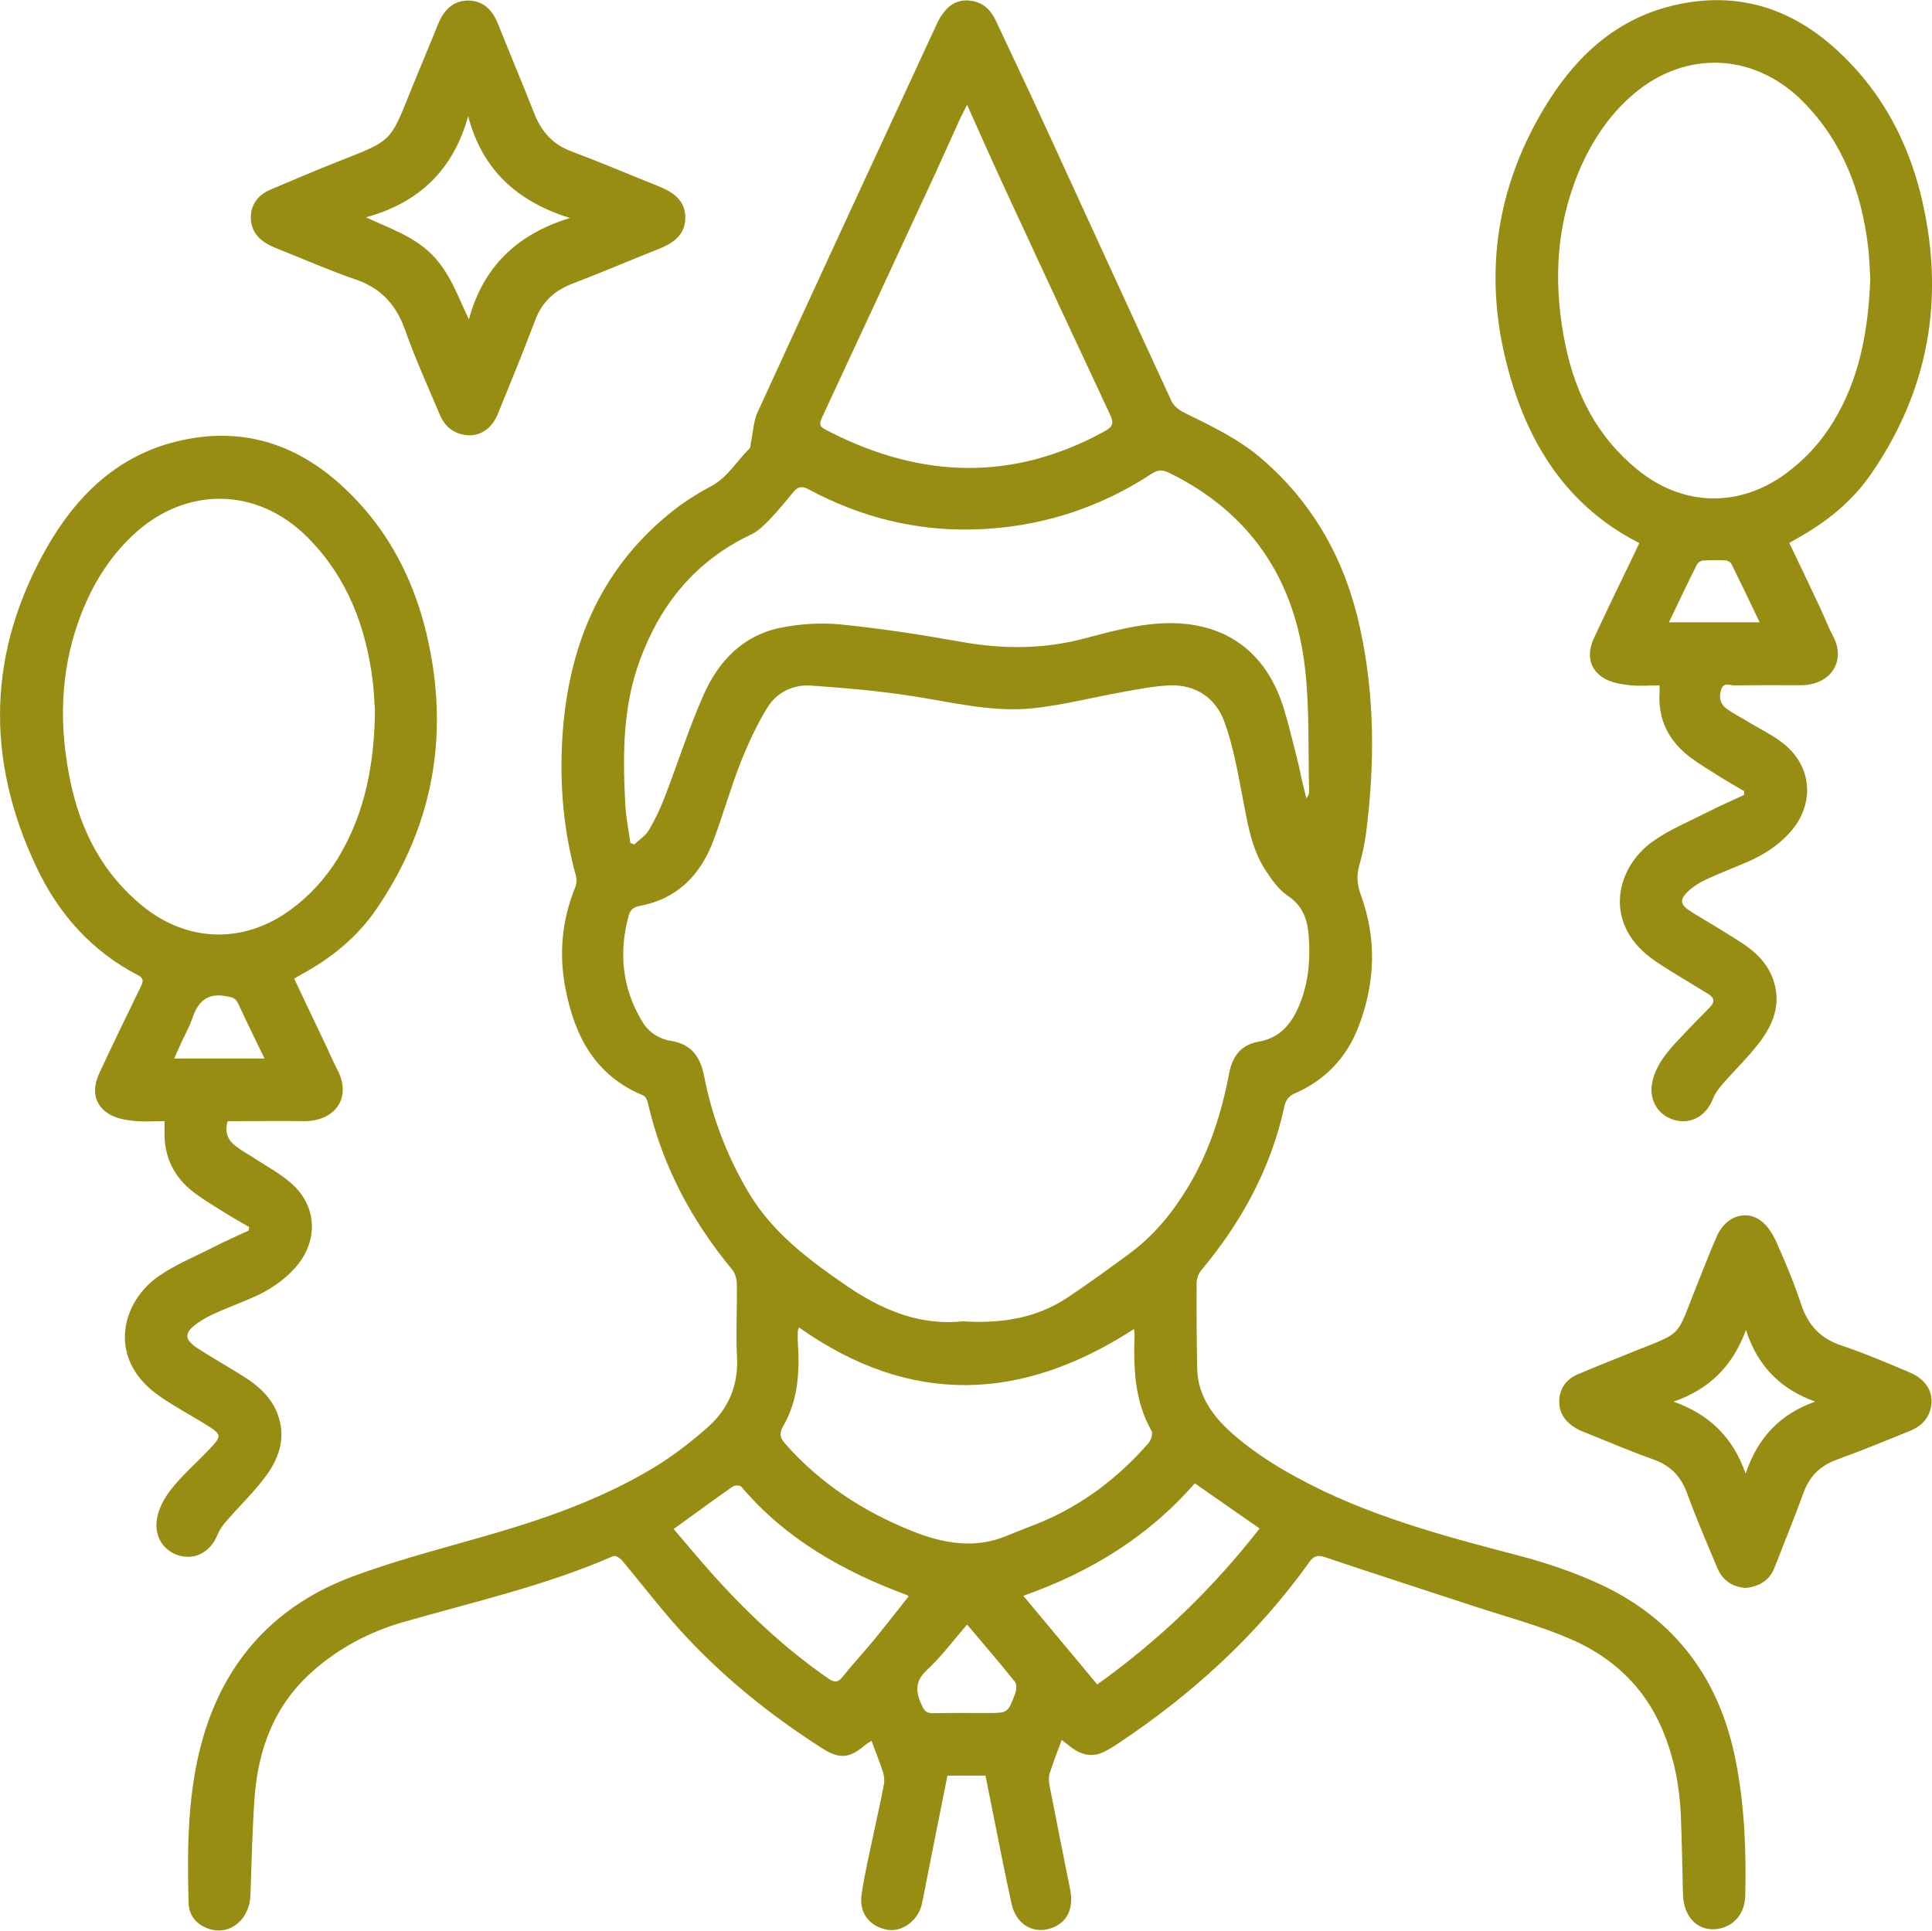
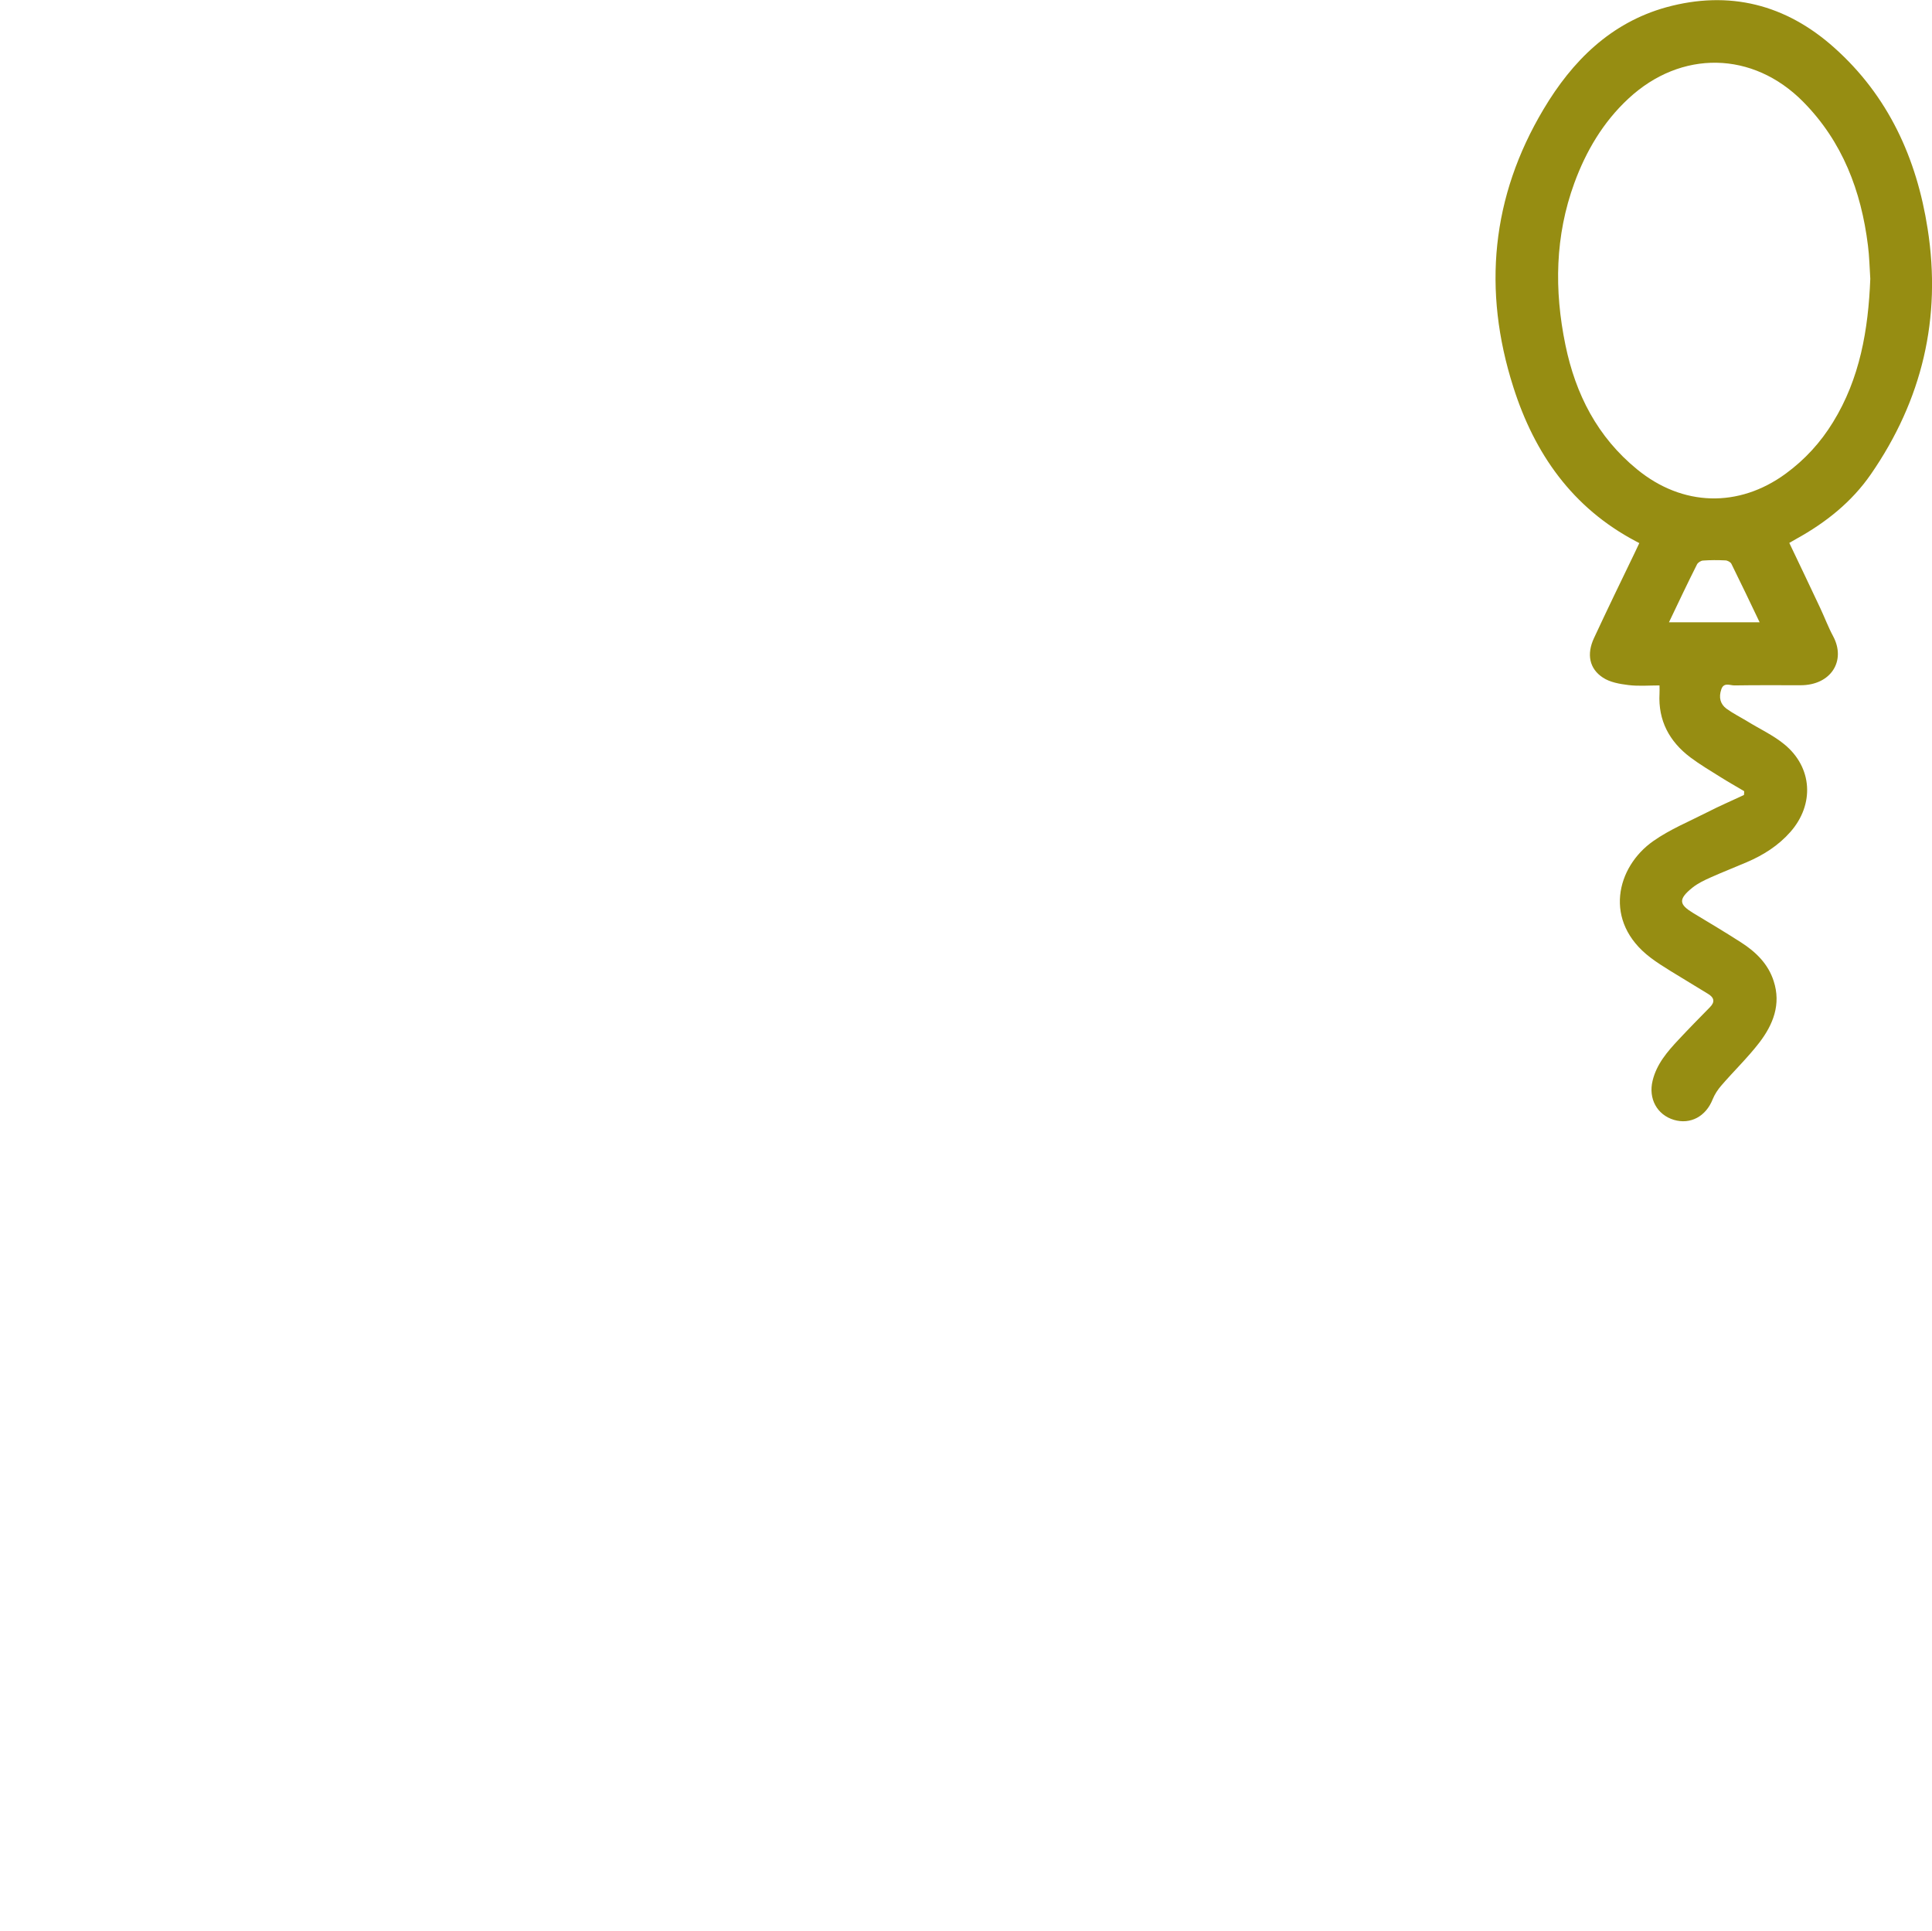
<svg xmlns="http://www.w3.org/2000/svg" id="Layer_1" x="0px" y="0px" viewBox="0 0 106.14 106.08" style="enable-background:new 0 0 106.14 106.08;" xml:space="preserve">
  <style type="text/css">	.st0{fill:#968D12;}</style>
  <g>
    <g>
-       <path class="st0" d="M13.69,67.42c-0.45-0.26-0.91-0.52-1.36-0.8c-0.56-0.35-1.13-0.69-1.65-1.08c-1.13-0.85-1.69-1.99-1.64-3.42    c0-0.16,0-0.31,0-0.52c-0.62,0-1.19,0.05-1.75-0.02c-0.46-0.05-0.97-0.15-1.35-0.4c-0.76-0.5-0.91-1.3-0.48-2.22    c0.74-1.6,1.51-3.18,2.28-4.76c0.14-0.29,0.16-0.46-0.18-0.63c-2.53-1.31-4.34-3.36-5.54-5.89c-2.86-6-2.71-11.96,0.63-17.73    c1.54-2.65,3.67-4.76,6.73-5.61c3.48-0.96,6.6-0.16,9.28,2.24c2.97,2.66,4.51,6.09,5.11,9.97c0.75,4.88-0.32,9.37-3.12,13.44    c-1.06,1.54-2.49,2.68-4.13,3.57c-0.11,0.06-0.21,0.12-0.36,0.21c0.58,1.22,1.15,2.42,1.72,3.62c0.22,0.47,0.43,0.94,0.66,1.4    c0.83,1.59-0.22,2.84-1.85,2.81c-1.21-0.02-2.42,0-3.64,0c-0.18,0-0.35,0-0.54,0c-0.18,0.58-0.01,1.02,0.41,1.35    c0.3,0.24,0.65,0.43,0.98,0.64c0.72,0.48,1.51,0.89,2.15,1.47c1.4,1.27,1.43,3.16,0.18,4.58c-0.66,0.75-1.48,1.28-2.39,1.67    c-0.64,0.28-1.29,0.52-1.92,0.8c-0.36,0.16-0.71,0.34-1.03,0.56c-0.8,0.55-0.8,0.92,0.01,1.44c0.87,0.56,1.77,1.06,2.64,1.62    c0.8,0.53,1.48,1.19,1.77,2.14c0.4,1.26-0.04,2.37-0.79,3.35c-0.64,0.83-1.4,1.57-2.09,2.36c-0.19,0.22-0.37,0.47-0.48,0.74    c-0.38,0.96-1.25,1.43-2.17,1.13c-0.91-0.3-1.37-1.19-1.12-2.18c0.22-0.88,0.79-1.55,1.39-2.18c0.48-0.5,0.99-0.97,1.47-1.48    c0.67-0.71,0.66-0.79-0.15-1.3c-0.57-0.36-1.17-0.69-1.74-1.04c-0.36-0.22-0.73-0.45-1.07-0.71c-2.66-2-1.88-5.04,0.17-6.45    c0.91-0.63,1.97-1.06,2.96-1.57c0.65-0.33,1.31-0.62,1.97-0.93C13.67,67.56,13.68,67.49,13.69,67.42z M20.6,39.03    c-0.05-0.66-0.06-1.12-0.12-1.58c-0.37-3.01-1.4-5.73-3.58-7.92c-2.75-2.77-6.66-2.83-9.53-0.19c-1.42,1.31-2.38,2.93-3.03,4.72    c-1.05,2.91-1.1,5.88-0.47,8.89c0.57,2.72,1.78,5.05,3.96,6.83c2.47,2.01,5.56,2.09,8.13,0.21c1.05-0.77,1.91-1.71,2.59-2.81    C20.12,44.61,20.57,41.78,20.6,39.03z M14.53,58.16c-0.51-1.06-0.99-2.03-1.44-3.01c-0.15-0.33-0.35-0.36-0.69-0.42    c-1.06-0.19-1.54,0.35-1.84,1.24c-0.16,0.47-0.42,0.9-0.62,1.36c-0.12,0.26-0.24,0.53-0.37,0.83    C11.25,58.16,12.85,58.16,14.53,58.16z" />
      <path class="st0" d="M95.82,43.47c-0.44-0.26-0.88-0.51-1.31-0.78c-0.56-0.35-1.13-0.69-1.65-1.08c-1.15-0.87-1.77-2.02-1.69-3.5    c0.01-0.12,0-0.25,0-0.45c-0.58,0-1.15,0.05-1.71-0.02c-0.48-0.06-1.01-0.15-1.4-0.41c-0.75-0.49-0.9-1.29-0.49-2.17    c0.73-1.57,1.48-3.12,2.23-4.67c0.08-0.16,0.15-0.32,0.26-0.55c-0.06-0.03-0.13-0.07-0.19-0.1c-3.49-1.84-5.57-4.82-6.73-8.47    c-1.7-5.32-1.21-10.46,1.66-15.27c1.57-2.64,3.68-4.75,6.74-5.6c3.46-0.95,6.57-0.16,9.23,2.22c2.97,2.65,4.53,6.08,5.13,9.95    c0.77,4.9-0.3,9.41-3.12,13.49c-1.05,1.52-2.47,2.65-4.08,3.54c-0.12,0.07-0.24,0.14-0.4,0.23c0.58,1.21,1.14,2.39,1.7,3.58    c0.24,0.51,0.44,1.05,0.71,1.55c0.72,1.35-0.12,2.69-1.79,2.69c-1.21,0-2.42-0.01-3.64,0.01c-0.24,0-0.59-0.19-0.72,0.23    c-0.14,0.42-0.06,0.79,0.29,1.05c0.36,0.26,0.76,0.46,1.14,0.69c0.68,0.42,1.42,0.76,2.03,1.26c1.56,1.27,1.67,3.31,0.34,4.82    c-0.66,0.75-1.48,1.27-2.39,1.66c-0.65,0.28-1.32,0.54-1.97,0.83c-0.36,0.16-0.72,0.33-1.02,0.57c-0.81,0.65-0.72,0.93,0.03,1.39    c0.88,0.53,1.77,1.06,2.64,1.62c0.81,0.52,1.49,1.18,1.79,2.12c0.42,1.28-0.03,2.4-0.79,3.39c-0.64,0.83-1.4,1.56-2.09,2.36    c-0.19,0.22-0.36,0.48-0.47,0.75c-0.37,0.94-1.22,1.4-2.13,1.13c-0.93-0.28-1.41-1.17-1.17-2.15c0.22-0.92,0.82-1.61,1.44-2.27    c0.56-0.6,1.13-1.18,1.71-1.77c0.29-0.29,0.23-0.53-0.1-0.73c-0.68-0.42-1.37-0.83-2.05-1.25c-0.38-0.24-0.76-0.47-1.11-0.74    c-2.63-1.99-1.88-4.99,0.15-6.41c0.91-0.64,1.96-1.07,2.96-1.58c0.66-0.34,1.34-0.63,2.02-0.95    C95.82,43.6,95.82,43.53,95.82,43.47z M102.75,15.32c-0.04-0.6-0.05-1.23-0.13-1.84c-0.37-2.99-1.4-5.7-3.55-7.88    c-2.77-2.81-6.72-2.87-9.61-0.18c-1.39,1.29-2.33,2.89-2.97,4.64c-1.06,2.9-1.11,5.88-0.49,8.89c0.56,2.72,1.76,5.06,3.94,6.84    c2.49,2.04,5.58,2.13,8.17,0.23c1.05-0.77,1.91-1.71,2.59-2.82C102.18,20.8,102.64,18.12,102.75,15.32z M91.69,34.19    c1.7,0,3.31,0,4.98,0c-0.53-1.11-1.03-2.16-1.55-3.21c-0.05-0.1-0.22-0.19-0.34-0.19c-0.41-0.02-0.82-0.02-1.23,0.01    c-0.11,0.01-0.27,0.11-0.32,0.21C92.71,32.04,92.22,33.08,91.69,34.19z" />
-       <path class="st0" d="M25.75,23.92c-0.8-0.05-1.3-0.46-1.59-1.14c-0.66-1.56-1.36-3.1-1.92-4.69c-0.49-1.36-1.31-2.25-2.69-2.73    c-1.43-0.49-2.82-1.1-4.22-1.66c-0.16-0.07-0.33-0.13-0.49-0.21c-0.64-0.32-1.06-0.81-1.06-1.54c0-0.75,0.44-1.27,1.12-1.55    c1.31-0.56,2.62-1.11,3.94-1.63c2.62-1.03,2.62-1.02,3.65-3.6c0.52-1.29,1.06-2.56,1.58-3.85c0.31-0.75,0.8-1.29,1.66-1.29    c0.82,0.01,1.32,0.52,1.62,1.26c0.66,1.65,1.35,3.29,2,4.94c0.39,1,1.02,1.71,2.05,2.09c1.6,0.6,3.17,1.27,4.75,1.9    c0.81,0.32,1.5,0.77,1.5,1.73c0,0.96-0.67,1.42-1.49,1.74c-1.57,0.62-3.12,1.29-4.7,1.89c-0.99,0.38-1.68,1-2.06,2.02    c-0.64,1.7-1.33,3.37-2.01,5.05C27.06,23.51,26.46,23.93,25.75,23.92z M25.72,6.38c-0.82,2.97-2.71,4.76-5.61,5.56    c1.29,0.61,2.6,1.03,3.6,2.03c1.01,1,1.44,2.31,2.05,3.58c0.79-2.93,2.69-4.7,5.55-5.57C28.45,11.08,26.5,9.37,25.72,6.38z" />
-       <path class="st0" d="M95.89,87.25c-0.74-0.06-1.26-0.43-1.54-1.09c-0.57-1.36-1.16-2.72-1.66-4.1c-0.34-0.93-0.89-1.52-1.83-1.86    c-1.24-0.44-2.45-0.96-3.67-1.45c-0.2-0.08-0.4-0.15-0.58-0.26c-0.58-0.33-0.96-0.82-0.95-1.5c0.01-0.68,0.37-1.2,1-1.47    c1.04-0.45,2.11-0.86,3.16-1.29c2.54-1.02,2.27-0.74,3.2-3.1c0.43-1.07,0.84-2.16,1.3-3.21c0.47-1.06,1.54-1.47,2.39-0.87    c0.38,0.27,0.67,0.73,0.87,1.17c0.51,1.14,0.99,2.29,1.38,3.47c0.38,1.14,1.07,1.86,2.21,2.24c1.28,0.43,2.53,0.96,3.77,1.49    c0.98,0.42,1.37,1.24,1.09,2.1c-0.18,0.55-0.58,0.89-1.1,1.1c-1.33,0.54-2.67,1.09-4.02,1.58c-0.91,0.33-1.49,0.9-1.82,1.8    c-0.51,1.39-1.06,2.75-1.6,4.13C97.2,86.86,96.62,87.18,95.89,87.25z M99.72,77.01c-1.92-0.69-3.18-1.98-3.8-3.94    c-0.71,1.96-2.01,3.27-3.98,3.94c1.93,0.69,3.26,1.93,3.96,3.96C96.58,78.95,97.82,77.69,99.72,77.01z" />
    </g>
-     <path class="st0" d="M47.88,95.65c-0.16,0.1-0.26,0.15-0.35,0.23c-0.85,0.73-1.41,0.79-2.36,0.18c-2.93-1.87-5.61-4.04-7.93-6.63   c-1.07-1.19-2.04-2.47-3.07-3.7c-0.11-0.13-0.37-0.28-0.48-0.23c-3.73,1.63-7.7,2.52-11.59,3.64c-1.79,0.52-3.44,1.39-4.85,2.62   c-2.15,1.86-3.08,4.32-3.27,7.08c-0.12,1.76-0.16,3.52-0.22,5.28c-0.05,1.34-1.11,2.23-2.25,1.87c-0.71-0.22-1.14-0.75-1.15-1.45   c-0.08-3.07-0.06-6.14,0.81-9.12c1.25-4.27,4.02-7.23,8.15-8.78c2.64-0.99,5.4-1.67,8.11-2.47c2.94-0.87,5.82-1.93,8.45-3.51   c1.06-0.64,2.06-1.41,2.99-2.23c1.13-1,1.7-2.28,1.62-3.85c-0.07-1.33,0.01-2.67-0.01-4.01c0-0.28-0.09-0.62-0.26-0.82   c-2.24-2.7-3.84-5.72-4.63-9.16c-0.03-0.15-0.13-0.35-0.25-0.4c-2.6-1.07-3.75-3.2-4.26-5.8c-0.39-1.94-0.22-3.82,0.53-5.66   c0.07-0.18,0.08-0.42,0.03-0.61c-0.68-2.46-0.9-4.98-0.75-7.52c0.29-4.91,1.98-9.2,5.9-12.39c0.7-0.57,1.47-1.07,2.27-1.49   c0.92-0.49,1.41-1.39,2.12-2.08c0.06-0.06,0.05-0.2,0.07-0.3c0.12-0.57,0.14-1.18,0.37-1.69c3.26-7.12,6.55-14.22,9.84-21.32   c0.49-1.07,1.19-1.47,2.08-1.25c0.59,0.15,0.94,0.56,1.18,1.08c0.9,1.92,1.81,3.83,2.69,5.75c2.32,5.04,4.62,10.09,6.95,15.13   c0.12,0.26,0.41,0.49,0.67,0.62c1.5,0.74,3.02,1.45,4.3,2.56c2.87,2.48,4.59,5.61,5.39,9.3c0.82,3.76,0.81,7.53,0.32,11.32   c-0.08,0.6-0.22,1.19-0.38,1.77c-0.15,0.54-0.09,1.03,0.1,1.56c0.89,2.43,0.79,4.86-0.13,7.25c-0.65,1.69-1.82,2.92-3.48,3.65   c-0.33,0.14-0.5,0.35-0.58,0.69c-0.74,3.42-2.36,6.39-4.59,9.05c-0.14,0.17-0.23,0.44-0.24,0.67c-0.01,1.57,0,3.14,0.03,4.7   c0.03,1.62,0.99,2.79,2.12,3.75c1.02,0.87,2.18,1.61,3.36,2.25c3.81,2.08,7.97,3.19,12.14,4.28c1.57,0.41,3.14,0.94,4.61,1.63   c4.08,1.93,6.48,5.2,7.35,9.62c0.49,2.46,0.59,4.95,0.53,7.45c-0.02,0.96-0.6,1.65-1.44,1.81c-1.1,0.21-1.95-0.59-1.98-1.88   c-0.04-1.46-0.06-2.92-0.12-4.38c-0.07-1.61-0.38-3.18-1.01-4.67c-0.99-2.36-2.75-3.99-5.04-4.98c-1.7-0.74-3.52-1.22-5.29-1.8   c-2.73-0.9-5.48-1.78-8.2-2.7c-0.42-0.14-0.63-0.07-0.87,0.27c-2.87,4.02-6.47,7.29-10.57,10.01c-0.18,0.12-0.36,0.23-0.55,0.33   c-0.66,0.39-1.29,0.32-1.9-0.12c-0.18-0.13-0.36-0.28-0.58-0.45c-0.24,0.64-0.47,1.23-0.66,1.83c-0.07,0.21-0.05,0.46-0.01,0.68   c0.37,1.92,0.76,3.84,1.14,5.76c0.21,1.1-0.26,1.9-1.25,2.13c-0.91,0.21-1.75-0.34-1.98-1.41c-0.39-1.75-0.72-3.52-1.08-5.28   c-0.12-0.58-0.23-1.15-0.35-1.75c-0.69,0-1.38,0-2.09,0c-0.4,2-0.8,3.99-1.19,5.98c-0.07,0.37-0.14,0.74-0.22,1.1   c-0.21,0.89-1.09,1.53-1.88,1.39c-0.97-0.17-1.57-0.9-1.43-1.92c0.16-1.13,0.43-2.23,0.66-3.35c0.19-0.91,0.4-1.81,0.57-2.72   c0.04-0.22,0.01-0.47-0.05-0.68C48.33,96.83,48.12,96.29,47.88,95.65z M52.89,72.6c2.11,0.13,4.02-0.16,5.73-1.29   c1.19-0.79,2.34-1.63,3.48-2.47c1.32-0.98,2.34-2.24,3.18-3.64c1.16-1.93,1.83-4.04,2.25-6.24c0.18-0.93,0.65-1.56,1.63-1.73   c1-0.17,1.64-0.79,2.07-1.67c0.65-1.34,0.78-2.77,0.66-4.22c-0.07-0.85-0.34-1.59-1.14-2.12c-0.48-0.32-0.86-0.85-1.19-1.35   c-0.81-1.21-1.02-2.63-1.29-4.03c-0.27-1.39-0.51-2.81-0.99-4.14c-0.48-1.35-1.59-2.11-3.07-2.04c-0.86,0.04-1.72,0.22-2.58,0.37   c-1.61,0.29-3.2,0.7-4.82,0.88c-2.25,0.25-4.46-0.32-6.67-0.66c-1.84-0.29-3.71-0.45-5.57-0.58c-1-0.07-1.9,0.37-2.42,1.22   c-0.58,0.94-1.05,1.97-1.46,3c-0.56,1.42-0.97,2.9-1.51,4.33c-0.72,1.89-2,3.18-4.05,3.56c-0.32,0.06-0.5,0.2-0.59,0.52   c-0.56,2.04-0.36,3.99,0.73,5.81c0.35,0.59,0.91,0.97,1.59,1.08c1.12,0.18,1.61,0.86,1.82,1.93c0.44,2.25,1.25,4.38,2.42,6.36   c1.34,2.28,3.4,3.79,5.53,5.25C48.58,72.04,50.62,72.84,52.89,72.6z M34.63,46.31c0.07,0.03,0.14,0.06,0.21,0.09   c0.28-0.26,0.62-0.48,0.81-0.79c0.34-0.58,0.63-1.19,0.87-1.82c0.73-1.89,1.34-3.83,2.16-5.67c0.81-1.8,2.14-3.2,4.16-3.62   c1.08-0.22,2.24-0.3,3.34-0.19c2.21,0.22,4.41,0.56,6.6,0.95c2.26,0.41,4.49,0.42,6.72-0.16c1.22-0.32,2.45-0.66,3.7-0.8   c3.5-0.39,6.24,1.05,7.34,4.66c0.29,0.95,0.51,1.92,0.76,2.89c0.09,0.34,0.15,0.7,0.23,1.04c0.07,0.32,0.16,0.64,0.24,0.97   c0.12-0.14,0.15-0.26,0.15-0.38c-0.06-2.24,0.03-4.5-0.22-6.72c-0.55-4.91-2.99-8.6-7.51-10.8c-0.36-0.17-0.59-0.14-0.92,0.07   c-2.96,1.94-6.23,2.96-9.76,3.06c-3.21,0.09-6.25-0.68-9.08-2.2c-0.35-0.19-0.58-0.17-0.83,0.13c-0.43,0.52-0.86,1.05-1.32,1.53   c-0.3,0.31-0.64,0.64-1.02,0.82c-3.04,1.44-4.98,3.82-6.12,6.94c-0.91,2.49-0.93,5.06-0.8,7.65   C34.36,44.74,34.52,45.53,34.63,46.31z M53.13,5.76c-0.16,0.32-0.27,0.52-0.37,0.73c-0.6,1.31-1.18,2.63-1.79,3.93   c-1.89,4.08-3.78,8.16-5.68,12.24c-0.34,0.73-0.36,0.74,0.36,1.1c5.01,2.53,10.01,2.69,15.01-0.05c0.52-0.28,0.53-0.49,0.31-0.96   c-1.87-3.99-3.73-7.99-5.58-11.99C54.64,9.15,53.92,7.52,53.13,5.76z M43.9,72.94c-0.03,0.08-0.06,0.13-0.07,0.18   c0,0.2-0.01,0.39,0,0.59c0.11,1.62,0.03,3.22-0.81,4.66c-0.24,0.41-0.15,0.65,0.13,0.97c1.92,2.17,4.26,3.7,6.93,4.77   c1.71,0.69,3.45,1.02,5.24,0.27c0.64-0.27,1.29-0.5,1.93-0.77c2.29-0.97,4.21-2.45,5.84-4.31c0.14-0.16,0.26-0.53,0.18-0.67   c-0.95-1.66-1-3.46-0.94-5.29c0-0.11-0.02-0.22-0.03-0.32C56.14,77.02,50.03,77.27,43.9,72.94z M65.64,81.5   c-2.54,2.92-5.73,4.88-9.42,6.18c1.39,1.67,2.71,3.25,4.06,4.87c3.46-2.47,6.39-5.32,8.92-8.57C67.97,83.13,66.83,82.33,65.64,81.5   z M37.01,84.01c0.64,0.75,1.29,1.53,1.96,2.29c1.97,2.22,4.11,4.25,6.56,5.94c0.36,0.24,0.53,0.18,0.78-0.13   c0.53-0.67,1.11-1.29,1.66-1.95c0.66-0.81,1.3-1.63,1.95-2.45c-0.07-0.05-0.08-0.07-0.09-0.07c-3.49-1.29-6.66-3.07-9.11-5.96   c-0.07-0.08-0.36-0.08-0.47,0C39.19,82.42,38.15,83.19,37.01,84.01z M53.13,89.26c-0.77,0.89-1.42,1.77-2.21,2.5   c-0.7,0.65-0.6,1.25-0.26,1.98c0.13,0.28,0.28,0.4,0.6,0.39c1-0.02,1.99-0.01,2.99-0.01c1.11,0,1.12,0,1.51-1.04   c0.08-0.2,0.11-0.53,0-0.67C54.93,91.37,54.06,90.36,53.13,89.26z" />
  </g>
</svg>